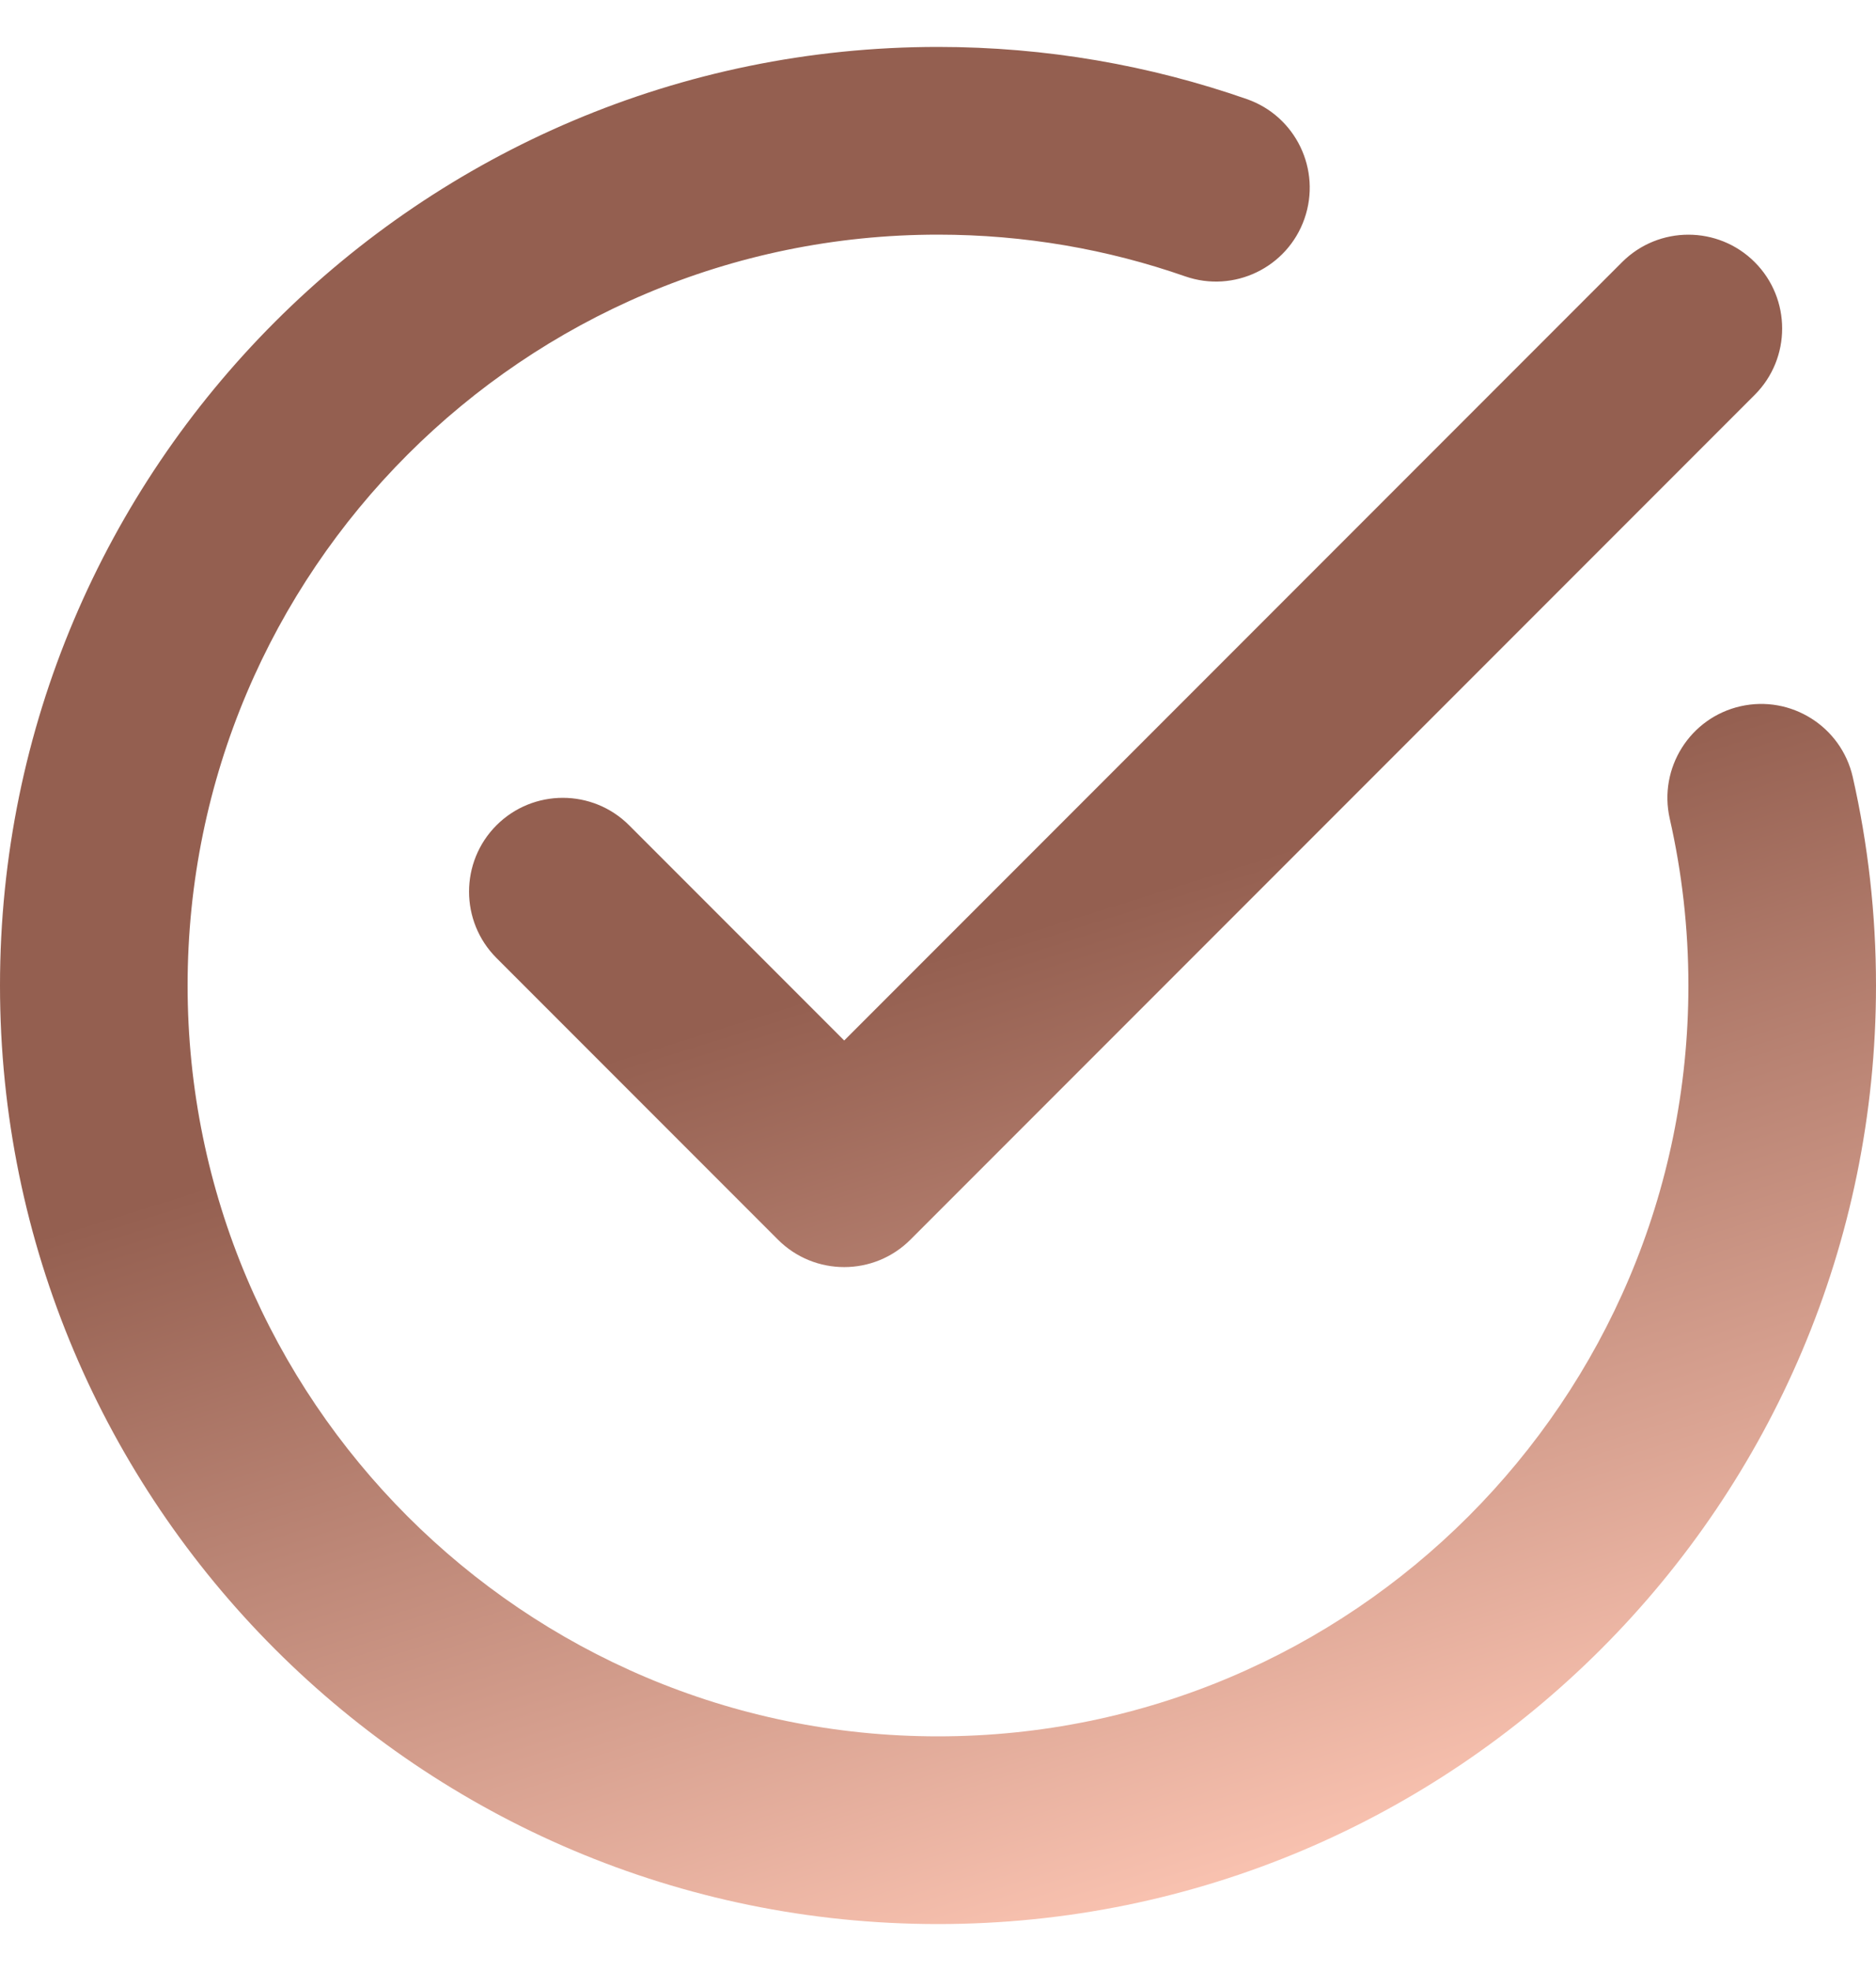
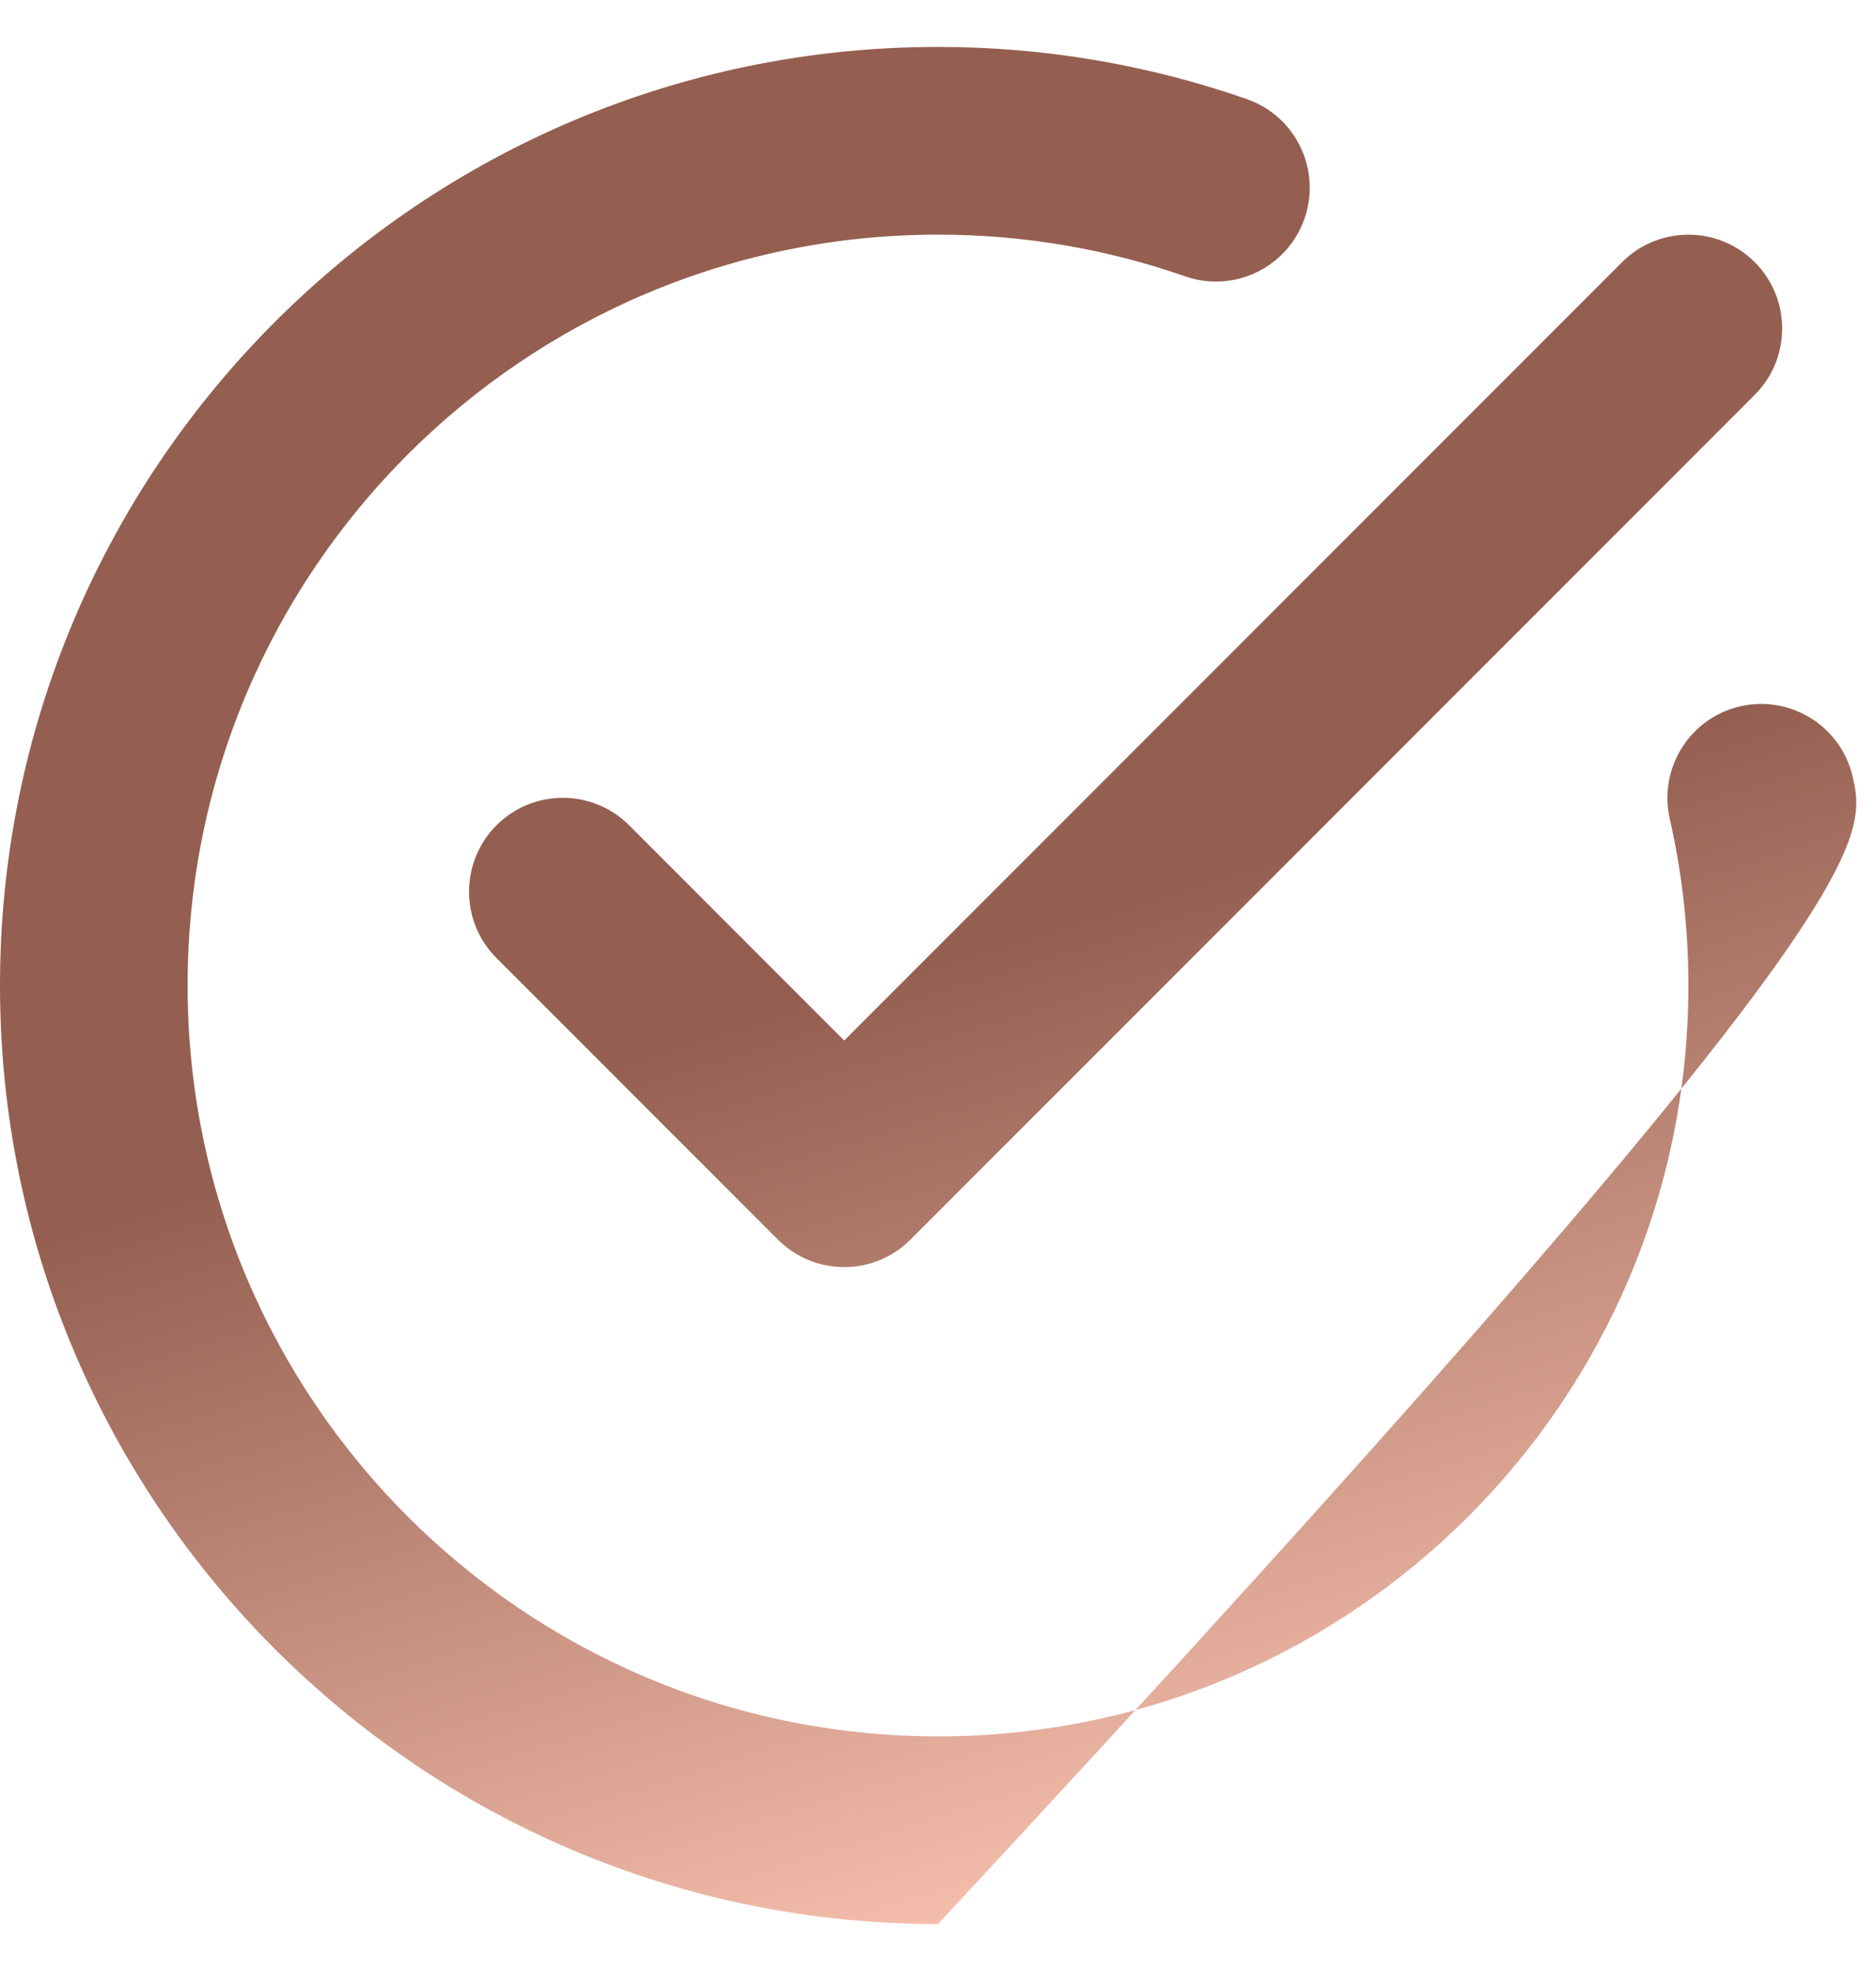
<svg xmlns="http://www.w3.org/2000/svg" width="20" height="21" viewBox="0 0 20 21" fill="none">
-   <path fill-rule="evenodd" clip-rule="evenodd" d="M17.801 8.722C17.931 9.294 18 9.889 18 10.5C18 14.915 14.415 18.5 10 18.5C5.585 18.5 2 14.915 2 10.5C2 6.085 5.585 2.5 10 2.5C10.923 2.5 11.809 2.656 12.634 2.944C13.155 3.126 13.725 2.851 13.907 2.33C14.089 1.808 13.814 1.238 13.293 1.056C12.261 0.696 11.153 0.5 10 0.5C4.481 0.5 0 4.981 0 10.5C0 16.019 4.481 20.5 10 20.5C15.519 20.5 20 16.019 20 10.5C20 9.737 19.914 8.993 19.752 8.278C19.629 7.74 19.093 7.403 18.555 7.525C18.017 7.647 17.679 8.183 17.801 8.722ZM9 11.086L17.293 2.793C17.683 2.403 18.317 2.403 18.707 2.793C19.097 3.183 19.097 3.817 18.707 4.207L9.707 13.207C9.317 13.598 8.683 13.598 8.293 13.207L5.293 10.207C4.903 9.817 4.903 9.183 5.293 8.793C5.683 8.403 6.317 8.403 6.707 8.793L9 11.086Z" fill="url(#paint0_linear_96_1138)" />
+   <path fill-rule="evenodd" clip-rule="evenodd" d="M17.801 8.722C17.931 9.294 18 9.889 18 10.5C18 14.915 14.415 18.5 10 18.5C5.585 18.5 2 14.915 2 10.5C2 6.085 5.585 2.5 10 2.5C10.923 2.5 11.809 2.656 12.634 2.944C13.155 3.126 13.725 2.851 13.907 2.33C14.089 1.808 13.814 1.238 13.293 1.056C12.261 0.696 11.153 0.5 10 0.5C4.481 0.5 0 4.981 0 10.5C0 16.019 4.481 20.5 10 20.5C20 9.737 19.914 8.993 19.752 8.278C19.629 7.74 19.093 7.403 18.555 7.525C18.017 7.647 17.679 8.183 17.801 8.722ZM9 11.086L17.293 2.793C17.683 2.403 18.317 2.403 18.707 2.793C19.097 3.183 19.097 3.817 18.707 4.207L9.707 13.207C9.317 13.598 8.683 13.598 8.293 13.207L5.293 10.207C4.903 9.817 4.903 9.183 5.293 8.793C5.683 8.403 6.317 8.403 6.707 8.793L9 11.086Z" fill="url(#paint0_linear_96_1138)" />
  <defs>
    <linearGradient id="paint0_linear_96_1138" x1="8.998" y1="10.5" x2="15.338" y2="30.842" gradientUnits="userSpaceOnUse">
      <stop stop-color="#945F50" />
      <stop offset="0.5" stop-color="#FCC5B3" />
      <stop offset="1" stop-color="#945F50" />
    </linearGradient>
  </defs>
</svg>